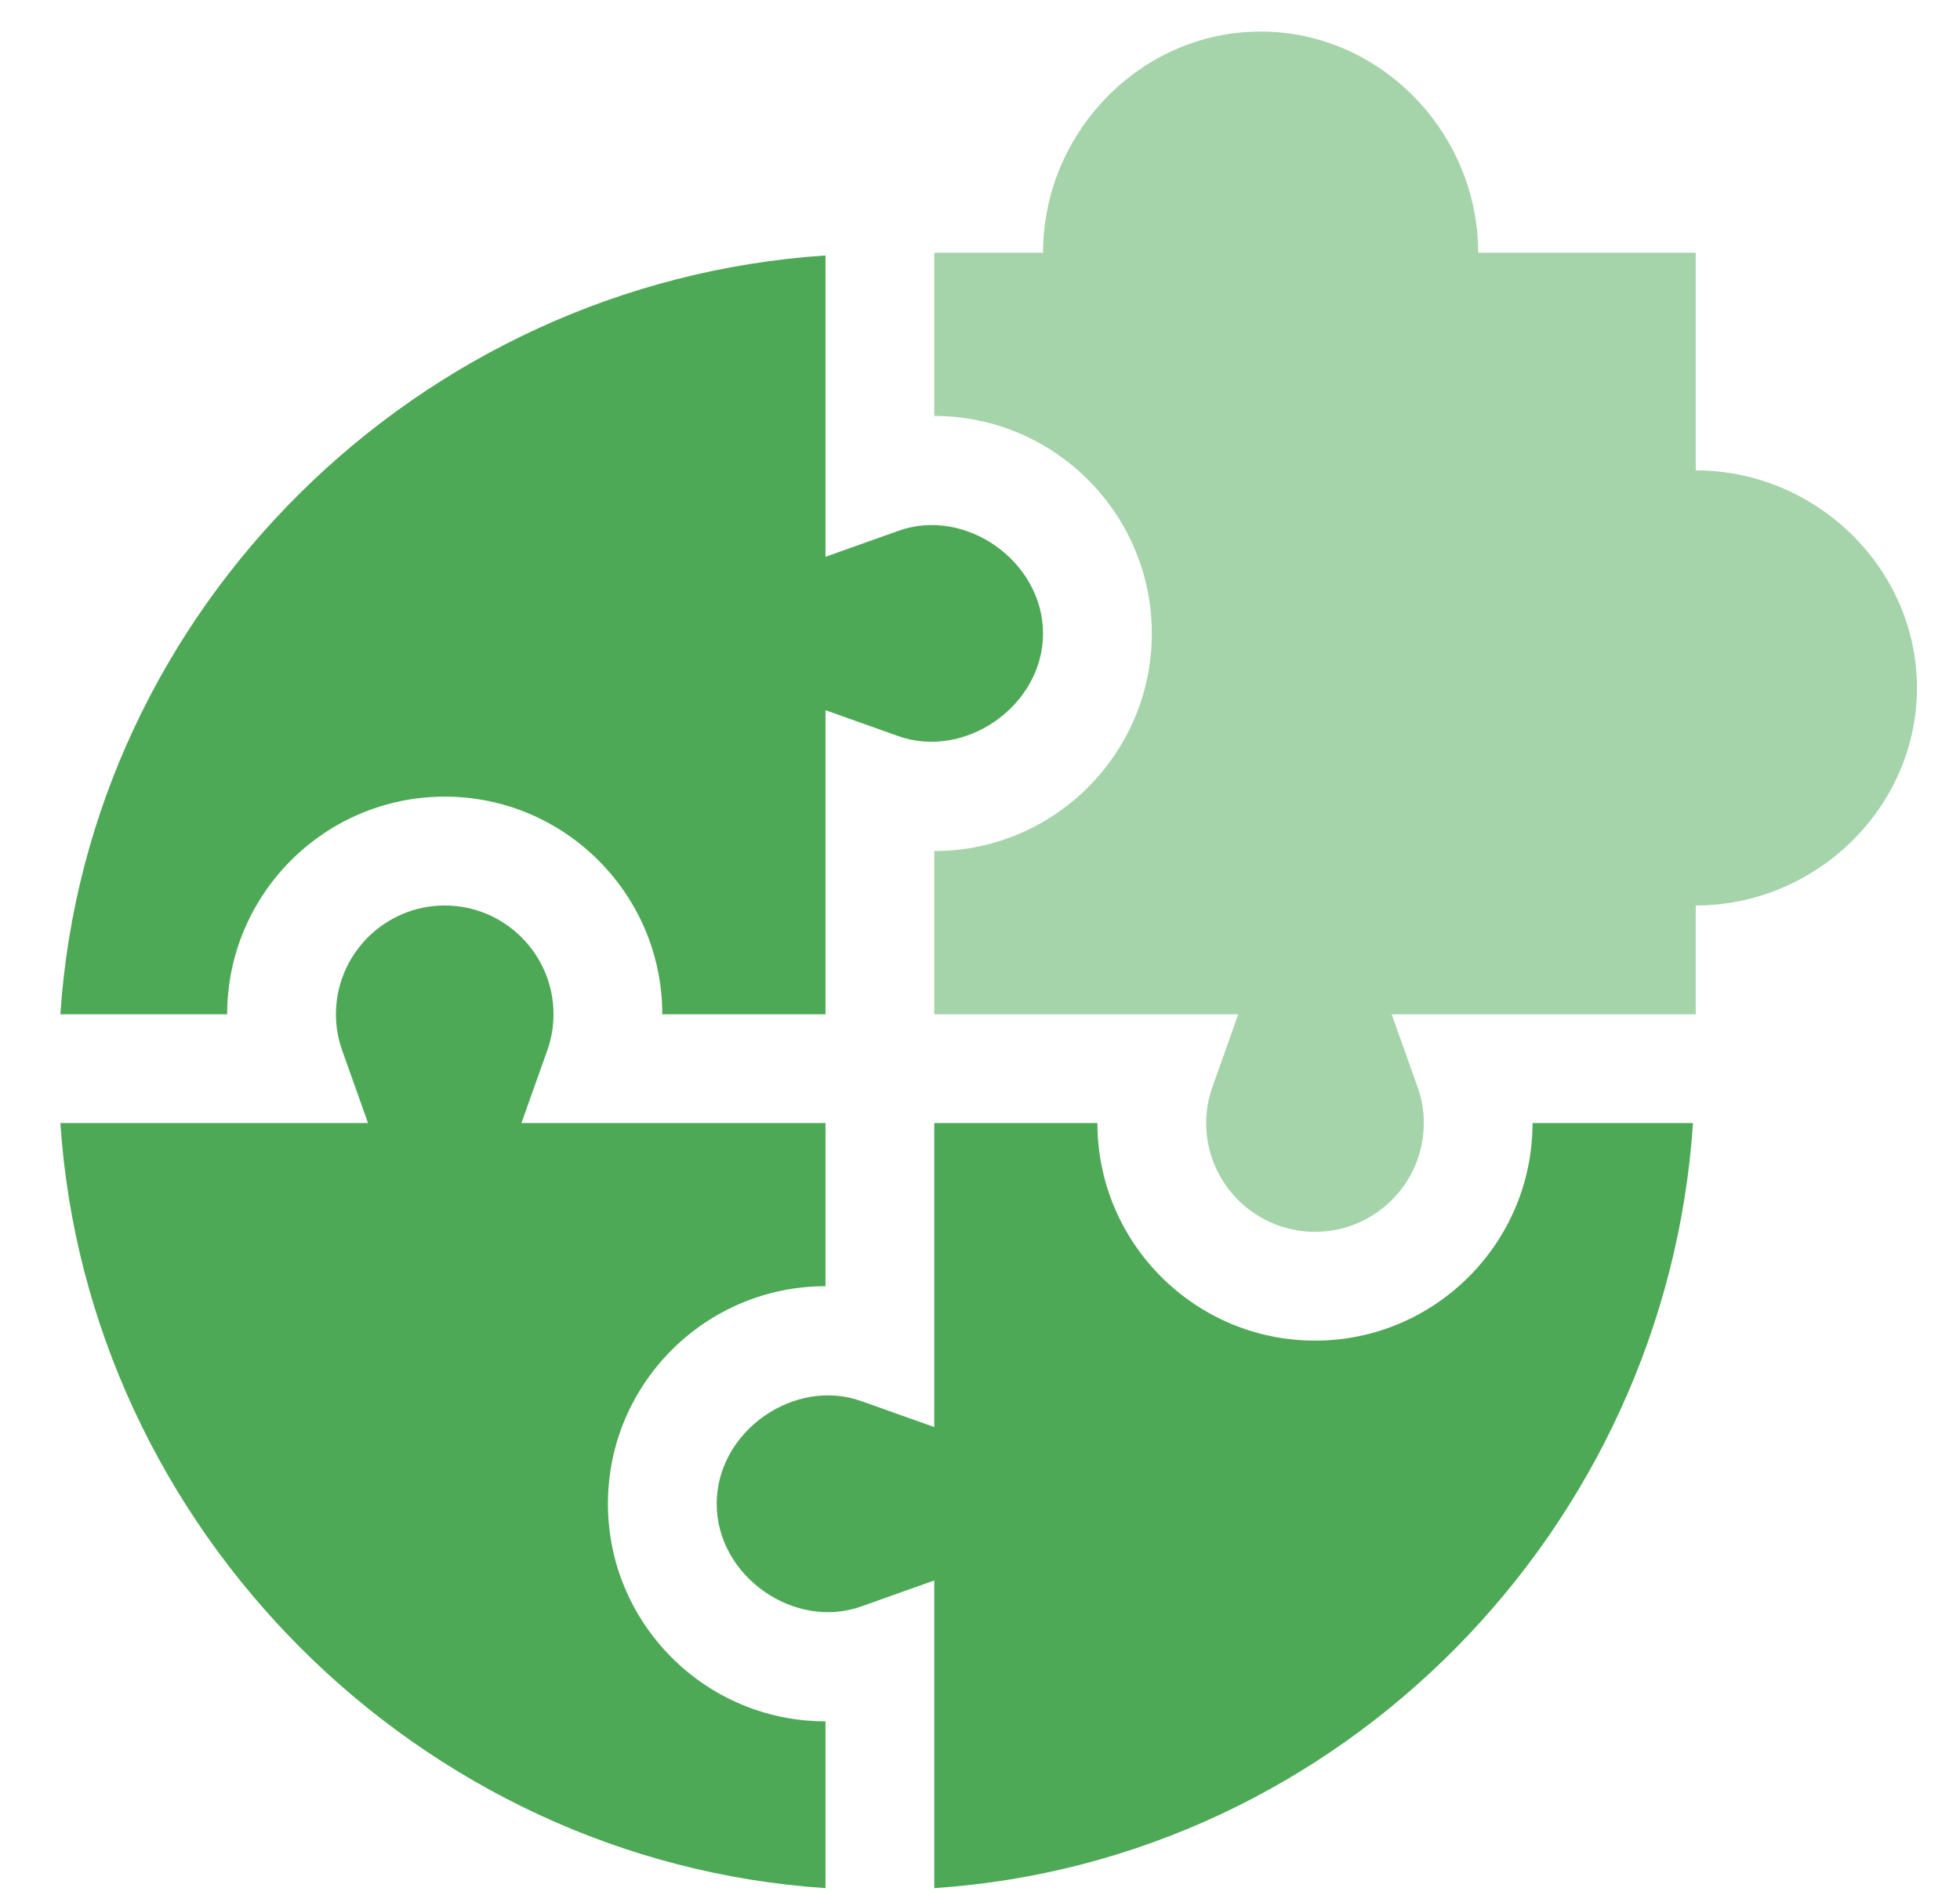
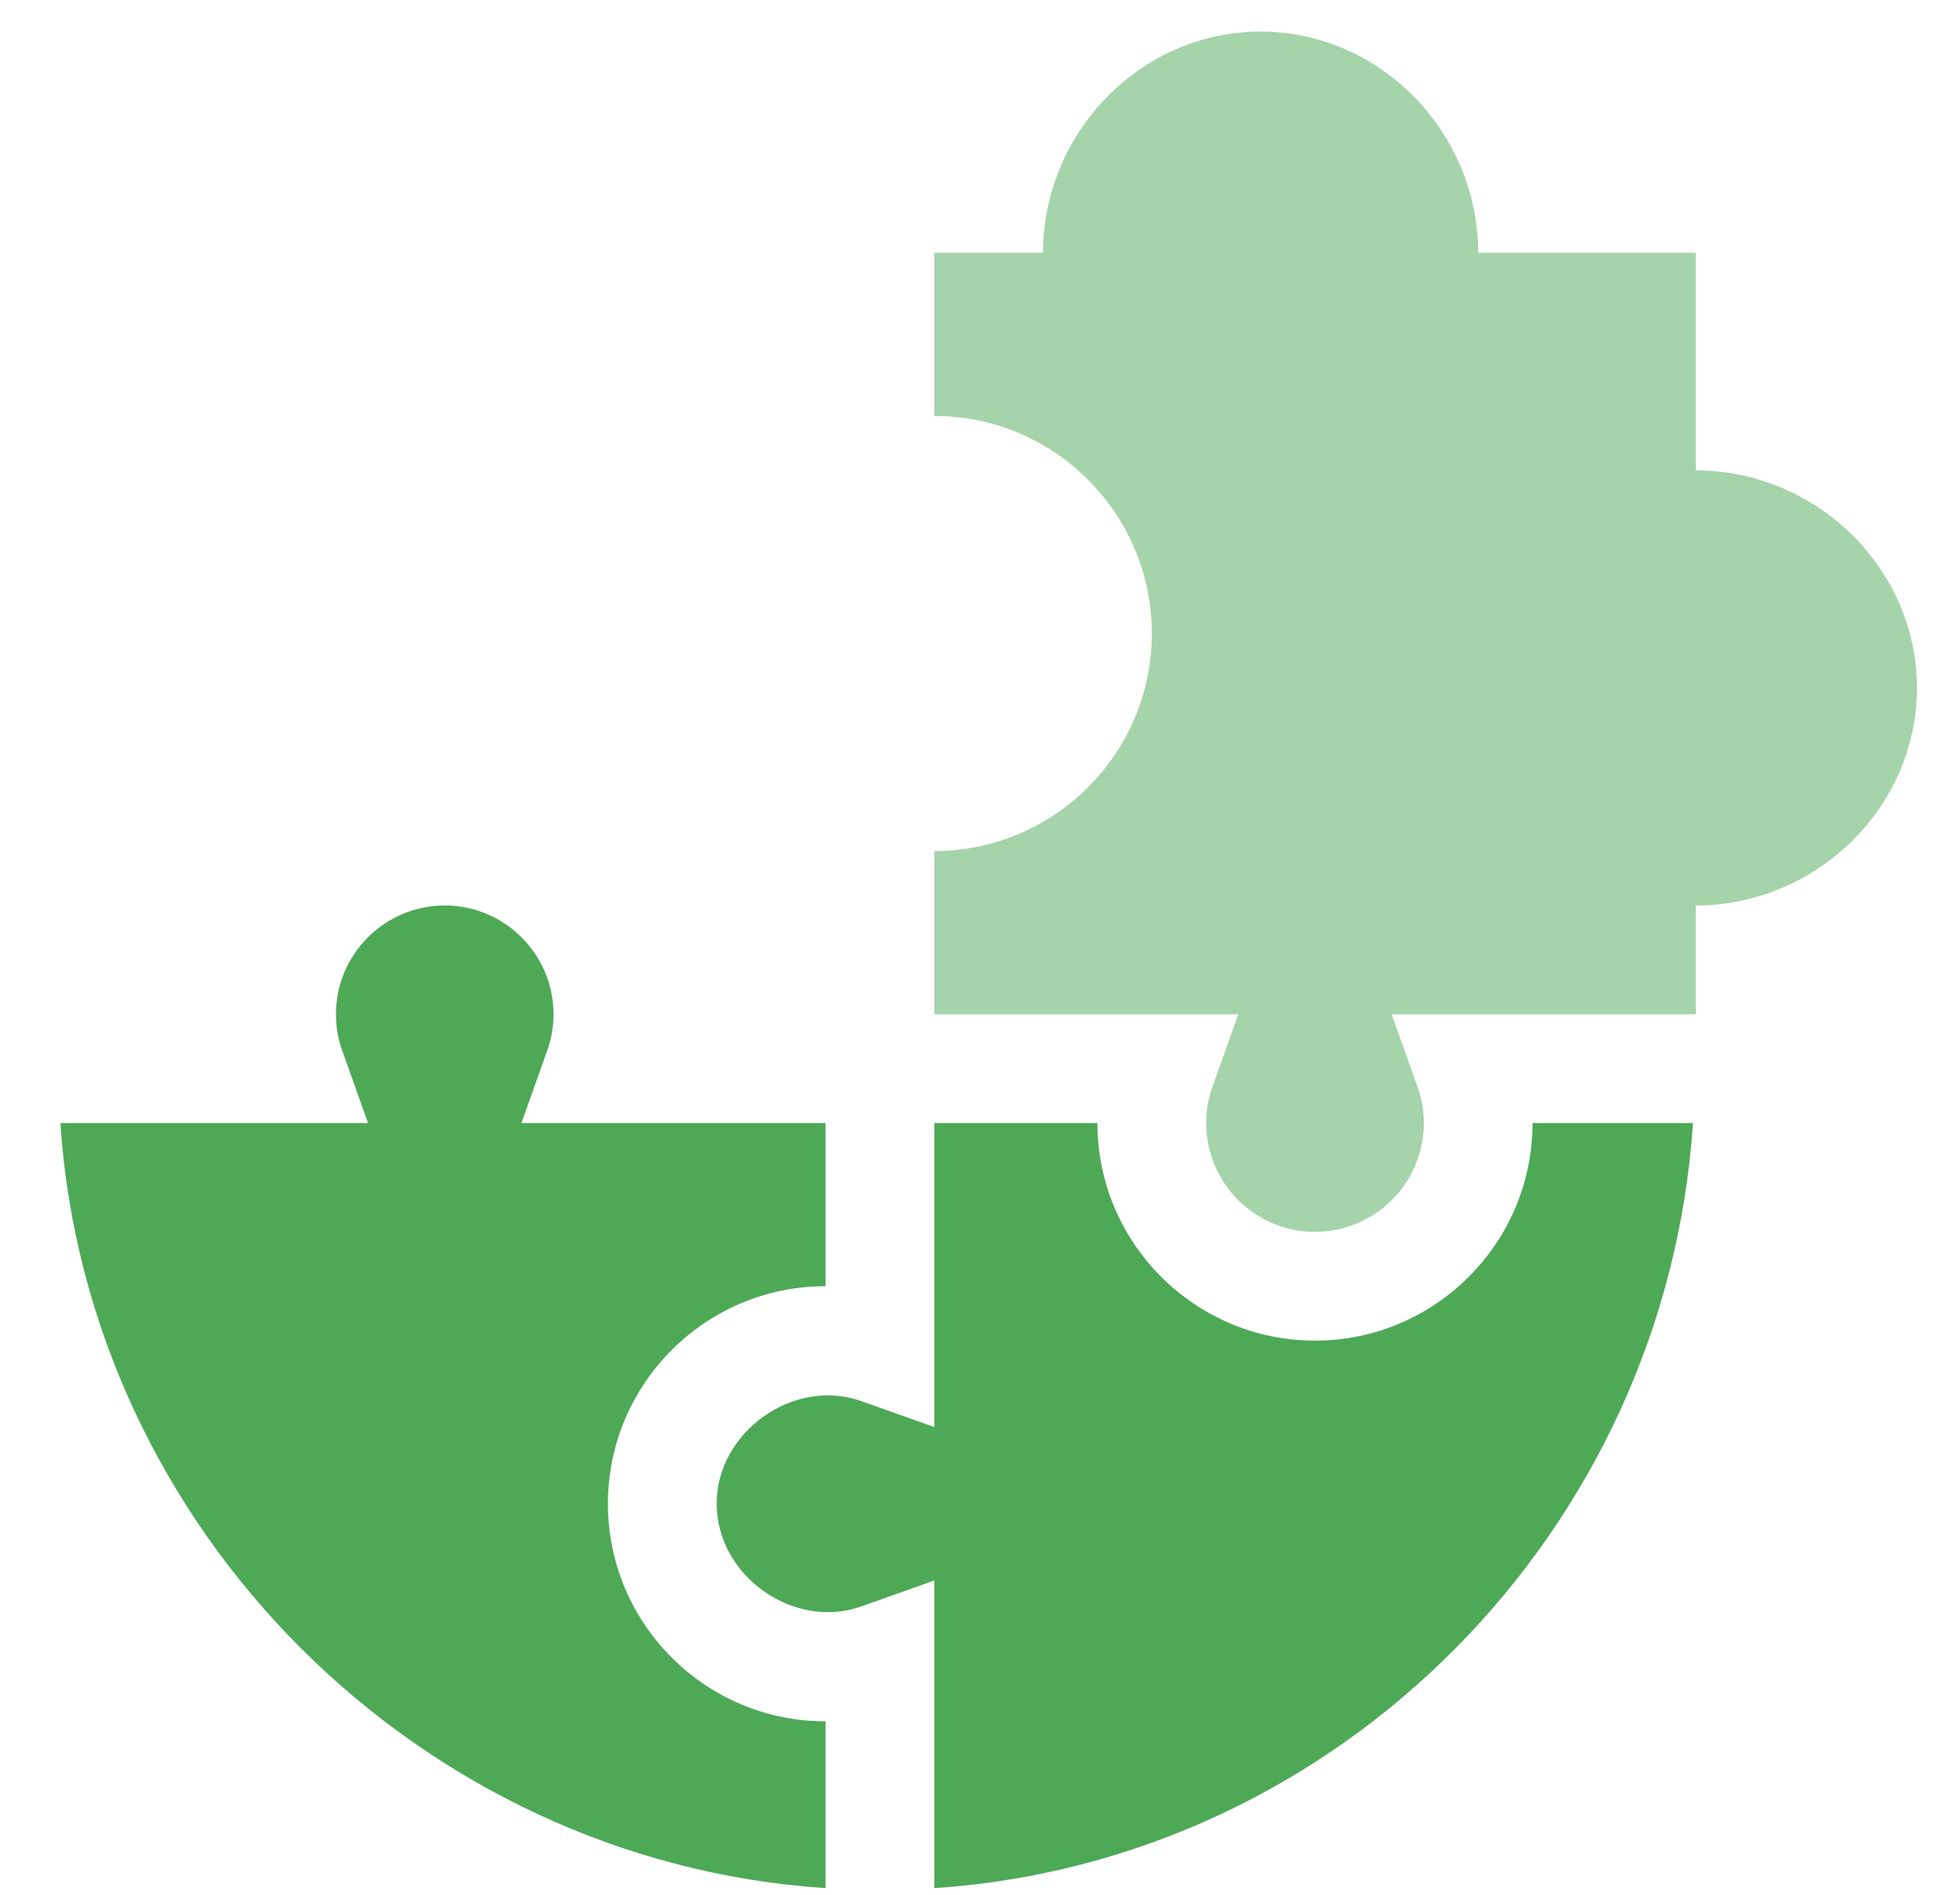
<svg xmlns="http://www.w3.org/2000/svg" width="30" height="29" viewBox="0 0 30 29" fill="none">
  <path d="M12.635 28.899V26.346C10.798 26.346 9.305 24.853 9.305 23.016C9.305 21.18 10.798 19.686 12.635 19.686V17.189H7.981L8.377 16.076C8.44 15.9 8.472 15.714 8.472 15.524C8.472 14.606 7.725 13.859 6.807 13.859C5.889 13.859 5.142 14.606 5.142 15.524C5.142 15.714 5.174 15.9 5.237 16.076L5.633 17.189H0.924C1.337 23.41 6.413 28.486 12.635 28.899Z" fill="#4DA956" />
-   <path d="M6.807 12.193C8.644 12.193 10.137 13.687 10.137 15.524H12.635V10.87L13.747 11.266C14.772 11.631 15.964 10.803 15.965 9.696C15.964 8.588 14.773 7.754 13.747 8.126L12.635 8.522V3.91C6.413 4.324 1.337 9.302 0.924 15.524H3.477C3.477 13.687 4.97 12.193 6.807 12.193Z" fill="#4DA956" />
  <path d="M25.913 17.189H23.457C23.457 19.025 21.964 20.519 20.127 20.519C18.291 20.519 16.797 19.025 16.797 17.189H14.3V21.842L13.187 21.446C12.158 21.076 10.969 21.908 10.97 23.016C10.969 24.125 12.159 24.956 13.187 24.586L14.3 24.19V28.899C20.521 28.486 25.5 23.41 25.913 17.189Z" fill="#4DA956" />
  <path d="M25.955 7.199V3.868H22.625C22.625 2.032 21.131 0.483 19.295 0.483C17.458 0.483 15.965 2.032 15.965 3.868H14.3V6.366C16.136 6.366 17.63 7.86 17.63 9.696C17.63 11.533 16.136 13.026 14.3 13.026V15.524H18.953L18.558 16.636C18.494 16.812 18.462 16.998 18.462 17.189C18.462 18.107 19.21 18.854 20.127 18.854C21.045 18.854 21.793 18.107 21.793 17.189C21.793 16.998 21.761 16.812 21.697 16.636L21.301 15.524H25.955V13.859C27.792 13.859 29.341 12.365 29.341 10.529C29.341 8.692 27.792 7.199 25.955 7.199Z" fill="#4DA956" fill-opacity="0.5" />
</svg>